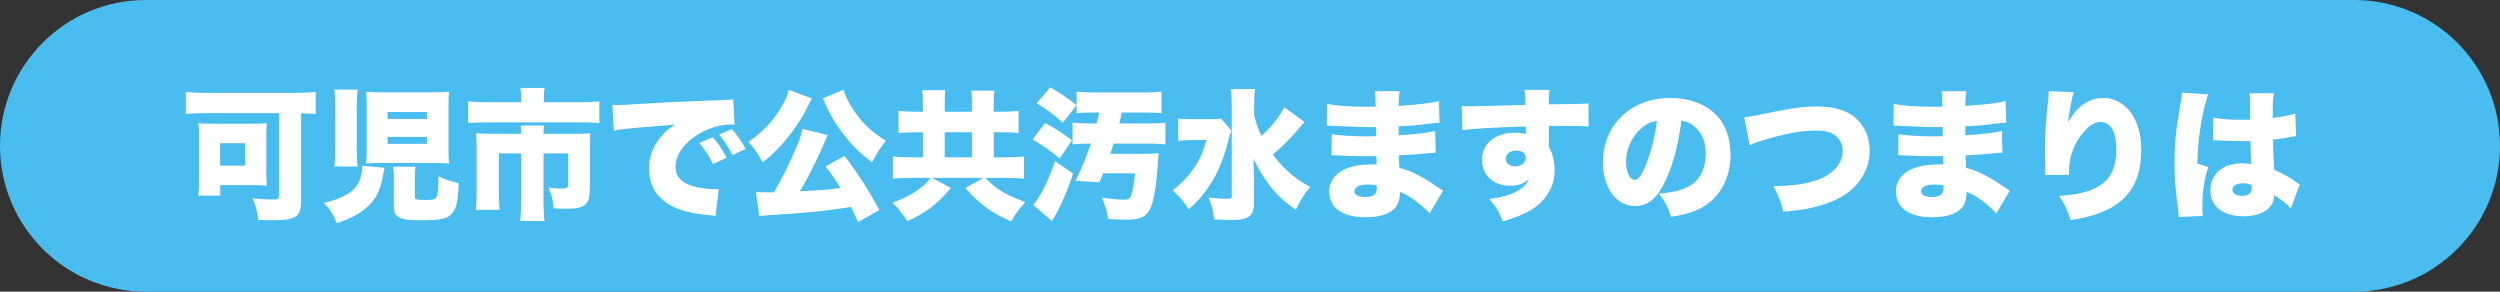
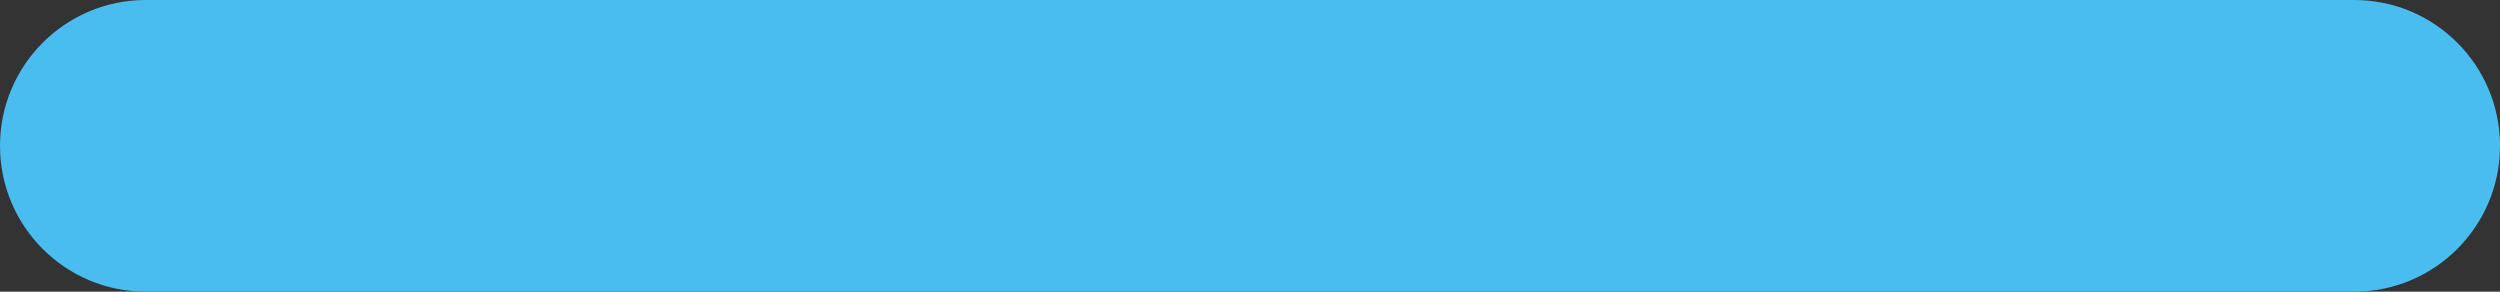
<svg xmlns="http://www.w3.org/2000/svg" width="300" height="35" viewBox="0 0 300 35">
  <rect x="0" y="0" width="300" height="35" fill="#333333" stroke="none" />
-   <path id="path1" fill="#49bdf0" fill-rule="evenodd" stroke="none" d="M 0 17.5 C 0 27.165 7.835 35 17.5 35 L 282.5 35 C 292.165 35 300 27.165 300 17.5 C 300 7.835 292.165 0 282.5 0 L 17.5 0 C 7.835 0 0 7.835 0 17.5 Z" />
-   <path id="path2" fill="#ffffff" fill-rule="evenodd" stroke="none" d="M 265.569 16.84 C 265.654 16.84 265.739 16.84 265.773 16.84 C 265.824 16.84 265.96 16.84 266.164 16.857 C 267.592 16.908 268.578 16.942 269.088 16.942 C 269.428 16.942 269.666 16.942 270.057 16.925 C 270.074 17.52 270.074 17.758 270.091 18.336 C 270.125 19.135 270.125 19.22 270.142 19.696 C 269.768 19.628 269.513 19.594 269.156 19.594 C 268.085 19.594 267.184 19.832 266.538 20.291 C 265.705 20.886 265.246 21.77 265.246 22.79 C 265.246 24.762 266.725 25.952 269.224 25.952 C 271.4 25.952 272.879 24.983 272.879 23.538 C 272.879 23.521 272.879 23.47 272.879 23.402 C 273.848 24.014 274.511 24.541 274.902 25.017 L 275.973 22.127 C 275.82 22.042 275.735 21.991 275.65 21.923 C 274.698 21.243 274.086 20.903 272.913 20.376 C 272.794 18.421 272.777 18.081 272.76 16.755 C 273.61 16.653 274.375 16.551 274.902 16.432 C 275.259 16.364 275.31 16.347 275.531 16.33 L 275.429 13.627 C 274.783 13.831 273.763 14.035 272.726 14.154 C 272.726 12.471 272.777 11.723 272.862 11.179 L 269.921 11.196 C 269.972 11.451 270.006 11.74 270.006 12.148 C 270.006 13.338 270.006 13.338 270.006 14.358 C 269.428 14.375 269.139 14.375 268.782 14.375 C 267.49 14.375 266.3 14.273 265.603 14.103 Z M 270.21 22.518 C 270.21 23.198 269.836 23.504 269.02 23.504 C 268.34 23.504 267.898 23.215 267.898 22.773 C 267.898 22.297 268.374 21.991 269.156 21.991 C 269.513 21.991 269.768 22.042 270.193 22.195 Z M 261.829 11.111 C 261.829 11.145 261.829 11.179 261.829 11.196 C 261.829 11.451 261.761 11.91 261.625 12.675 C 261.098 15.65 260.945 17.146 260.945 19.543 C 260.945 21.379 261.013 22.314 261.319 24.694 C 261.438 25.731 261.438 25.731 261.455 26.037 L 264.328 25.918 C 264.294 25.544 264.277 25.323 264.277 25.238 C 264.277 23.079 264.464 21.702 264.991 20.053 L 263.682 19.611 C 263.733 17.265 263.971 15.327 264.498 13.015 C 264.668 12.25 264.838 11.672 264.991 11.332 Z M 245.849 10.941 C 245.849 10.992 245.849 11.043 245.849 11.077 C 245.849 11.332 245.832 11.519 245.781 12.012 C 245.509 14.205 245.39 16.16 245.39 18.217 C 245.39 18.693 245.407 19.713 245.441 20.376 C 245.441 20.529 245.441 20.648 245.441 20.716 C 245.441 20.784 245.441 20.886 245.424 21.005 L 248.28 20.971 C 248.28 20.172 248.297 19.968 248.348 19.577 C 248.552 18.115 249.215 16.704 250.235 15.633 C 250.864 14.953 251.442 14.647 252.071 14.647 C 253.278 14.647 253.958 15.82 253.958 17.945 C 253.958 21.617 251.986 23.215 247.107 23.504 C 247.838 24.66 248.059 25.136 248.467 26.411 C 249.453 26.258 249.895 26.173 250.473 26.02 C 252.02 25.646 253.38 25.017 254.349 24.252 C 256.083 22.892 256.95 20.818 256.95 18.03 C 256.95 16.041 256.491 14.494 255.539 13.304 C 254.757 12.335 253.618 11.757 252.462 11.757 C 250.643 11.757 249.266 12.709 248.161 14.698 C 248.416 12.879 248.62 11.774 248.858 11.06 Z M 227.217 15.089 C 227.336 15.089 227.438 15.089 227.506 15.089 C 227.557 15.089 227.727 15.089 227.965 15.106 C 228.594 15.14 228.594 15.14 229.24 15.157 C 231.195 15.242 231.484 15.259 232.402 15.259 C 232.555 15.259 232.725 15.259 233.116 15.242 C 233.116 15.412 233.116 15.412 233.116 15.65 C 233.133 16.058 233.133 16.058 233.133 16.092 C 233.133 16.177 233.133 16.228 233.133 16.347 C 232.606 16.364 232.351 16.364 231.994 16.364 C 230.26 16.364 228.56 16.245 227.812 16.092 L 227.778 18.625 C 228.288 18.625 228.373 18.642 229.121 18.676 C 230.09 18.727 230.872 18.744 231.858 18.744 C 232.113 18.744 232.81 18.727 233.167 18.727 C 233.167 18.812 233.184 19.152 233.201 19.73 C 232.946 19.73 232.895 19.73 232.674 19.73 C 231.467 19.73 230.447 19.883 229.648 20.189 C 228.288 20.699 227.506 21.719 227.506 22.96 C 227.506 24.932 229.087 26.071 231.875 26.071 C 233.728 26.071 235.02 25.595 235.581 24.728 C 235.87 24.286 235.989 23.776 235.989 23.011 C 236.771 23.317 237.604 23.844 238.403 24.524 C 239.049 25.068 239.049 25.068 239.559 25.612 L 241.174 22.875 C 240.902 22.705 240.783 22.637 240.528 22.467 C 239.321 21.634 239.117 21.515 238.25 21.056 C 237.349 20.58 236.805 20.376 235.921 20.138 C 235.887 19.424 235.887 19.424 235.87 18.642 C 236.805 18.608 238.437 18.489 239.202 18.404 C 239.933 18.336 239.933 18.336 240.29 18.319 L 240.222 15.718 C 239.049 15.973 237.757 16.126 235.836 16.228 C 235.836 15.582 235.836 15.582 235.836 15.157 C 237.162 15.106 238.114 15.021 239.253 14.868 C 240.154 14.749 240.256 14.749 240.749 14.715 L 240.664 12.114 C 239.678 12.386 238.097 12.573 235.836 12.709 C 235.887 11.519 235.887 11.4 235.972 10.941 L 232.98 10.941 C 233.048 11.366 233.065 11.672 233.082 12.794 C 232.572 12.811 232.351 12.811 232.147 12.811 C 230.005 12.811 228.254 12.692 227.251 12.454 Z M 233.201 22.263 C 233.201 22.263 233.218 22.45 233.218 22.552 C 233.218 23.317 232.81 23.64 231.858 23.64 C 231.008 23.64 230.532 23.385 230.532 22.96 C 230.532 22.433 231.127 22.144 232.164 22.144 C 232.555 22.144 232.793 22.161 233.201 22.263 Z M 209.962 17.418 C 210.353 17.231 210.795 17.061 211.424 16.874 C 214.11 16.041 216.167 15.667 217.969 15.667 C 219.159 15.667 219.941 15.922 220.485 16.483 C 220.91 16.908 221.114 17.452 221.114 18.132 C 221.114 18.778 220.944 19.322 220.57 19.832 C 219.941 20.716 218.989 21.345 217.646 21.736 C 216.354 22.127 214.892 22.314 212.801 22.331 C 213.464 23.555 213.6 23.878 214.008 25.408 C 217 25.136 218.666 24.745 220.383 23.929 C 222.899 22.722 224.361 20.563 224.361 18.064 C 224.361 16.313 223.596 14.783 222.27 13.848 C 221.25 13.134 219.839 12.777 218.054 12.777 C 216.337 12.777 215.028 12.964 211.56 13.678 C 210.421 13.933 209.996 14.001 209.316 14.069 Z M 201.768 14.477 C 202.38 14.579 202.754 14.732 203.196 15.072 C 204.182 15.82 204.692 16.976 204.692 18.421 C 204.692 20.24 203.961 21.668 202.652 22.365 C 201.734 22.841 200.68 23.113 199.082 23.232 C 199.796 24.184 200.119 24.796 200.527 26.02 C 202.907 25.646 204.25 25.102 205.406 24.065 C 206.834 22.79 207.667 20.784 207.667 18.574 C 207.667 16.653 207.089 15.004 206.001 13.848 C 204.743 12.522 202.737 11.757 200.459 11.757 C 197.96 11.757 195.801 12.624 194.305 14.256 C 193.03 15.65 192.35 17.452 192.35 19.441 C 192.35 22.552 193.948 24.728 196.226 24.728 C 197.773 24.728 198.912 23.776 199.898 21.6 C 200.816 19.594 201.394 17.401 201.768 14.477 Z M 198.827 14.511 C 198.64 16.194 198.147 18.166 197.552 19.696 C 197.042 20.988 196.6 21.583 196.175 21.583 C 195.58 21.583 195.121 20.631 195.121 19.424 C 195.121 17.911 195.852 16.33 196.974 15.378 C 197.569 14.868 198.113 14.613 198.827 14.511 Z M 175.486 15.616 C 176.795 15.429 179.566 15.276 183.085 15.174 C 183.102 15.344 183.102 15.344 183.102 15.582 C 183.102 15.939 183.102 15.939 183.102 16.109 C 182.711 15.973 182.32 15.922 181.776 15.922 C 179.43 15.922 177.832 17.248 177.832 19.186 C 177.832 21.005 179.226 22.297 181.198 22.297 C 182.184 22.297 182.762 22.093 183.476 21.498 C 183.204 22.093 182.847 22.467 182.218 22.841 C 181.402 23.351 180.433 23.623 178.716 23.878 C 179.481 24.728 179.855 25.357 180.331 26.564 C 181.946 26.088 182.915 25.697 183.748 25.187 C 185.567 24.048 186.553 22.382 186.553 20.478 C 186.553 19.339 186.366 18.54 185.873 17.639 C 185.873 17.452 185.873 17.35 185.873 17.265 L 185.873 15.123 C 186.553 15.106 186.672 15.106 187.573 15.106 C 189.528 15.106 189.868 15.123 190.633 15.191 L 190.616 12.403 C 189.936 12.471 188.678 12.505 185.856 12.522 C 185.856 11.57 185.873 11.383 185.941 10.788 L 182.932 10.788 C 183.017 11.281 183.034 11.502 183.051 12.59 C 181.47 12.641 176.897 12.76 176.438 12.76 C 176.013 12.76 175.826 12.743 175.401 12.709 Z M 181.98 18.064 C 182.66 18.064 183.102 18.421 183.102 18.948 C 183.102 19.526 182.541 19.968 181.81 19.968 C 181.164 19.968 180.688 19.577 180.688 19.05 C 180.688 18.472 181.232 18.064 181.98 18.064 Z M 159.217 15.089 C 159.336 15.089 159.438 15.089 159.506 15.089 C 159.557 15.089 159.727 15.089 159.965 15.106 C 160.594 15.14 160.594 15.14 161.24 15.157 C 163.195 15.242 163.484 15.259 164.402 15.259 C 164.555 15.259 164.725 15.259 165.116 15.242 C 165.116 15.412 165.116 15.412 165.116 15.65 C 165.133 16.058 165.133 16.058 165.133 16.092 C 165.133 16.177 165.133 16.228 165.133 16.347 C 164.606 16.364 164.351 16.364 163.994 16.364 C 162.26 16.364 160.56 16.245 159.812 16.092 L 159.778 18.625 C 160.288 18.625 160.373 18.642 161.121 18.676 C 162.09 18.727 162.872 18.744 163.858 18.744 C 164.113 18.744 164.81 18.727 165.167 18.727 C 165.167 18.812 165.184 19.152 165.201 19.73 C 164.946 19.73 164.895 19.73 164.674 19.73 C 163.467 19.73 162.447 19.883 161.648 20.189 C 160.288 20.699 159.506 21.719 159.506 22.96 C 159.506 24.932 161.087 26.071 163.875 26.071 C 165.728 26.071 167.02 25.595 167.581 24.728 C 167.87 24.286 167.989 23.776 167.989 23.011 C 168.771 23.317 169.604 23.844 170.403 24.524 C 171.049 25.068 171.049 25.068 171.559 25.612 L 173.174 22.875 C 172.902 22.705 172.783 22.637 172.528 22.467 C 171.321 21.634 171.117 21.515 170.25 21.056 C 169.349 20.58 168.805 20.376 167.921 20.138 C 167.887 19.424 167.887 19.424 167.87 18.642 C 168.805 18.608 170.437 18.489 171.202 18.404 C 171.933 18.336 171.933 18.336 172.29 18.319 L 172.222 15.718 C 171.049 15.973 169.757 16.126 167.836 16.228 C 167.836 15.582 167.836 15.582 167.836 15.157 C 169.162 15.106 170.114 15.021 171.253 14.868 C 172.154 14.749 172.256 14.749 172.749 14.715 L 172.664 12.114 C 171.678 12.386 170.097 12.573 167.836 12.709 C 167.887 11.519 167.887 11.4 167.972 10.941 L 164.98 10.941 C 165.048 11.366 165.065 11.672 165.082 12.794 C 164.572 12.811 164.351 12.811 164.147 12.811 C 162.005 12.811 160.254 12.692 159.251 12.454 Z M 165.201 22.263 C 165.201 22.263 165.218 22.45 165.218 22.552 C 165.218 23.317 164.81 23.64 163.858 23.64 C 163.008 23.64 162.532 23.385 162.532 22.96 C 162.532 22.433 163.127 22.144 164.164 22.144 C 164.555 22.144 164.793 22.161 165.201 22.263 Z M 154.117 12.862 C 153.539 14.018 152.689 15.089 151.38 16.296 C 150.955 15.412 150.751 14.834 150.496 13.814 L 150.496 12.573 C 150.496 11.74 150.53 11.23 150.615 10.686 L 147.691 10.686 C 147.776 11.23 147.81 11.74 147.81 12.539 L 147.81 23.487 C 147.81 23.81 147.725 23.861 147.232 23.861 C 146.637 23.861 146.025 23.81 145.022 23.691 C 145.447 24.694 145.583 25.238 145.685 26.326 C 146.365 26.36 147.113 26.394 147.776 26.394 C 149.901 26.394 150.496 25.918 150.479 24.252 L 150.479 21.141 C 150.479 20.784 150.479 20.784 150.445 20.07 C 150.445 19.866 150.445 19.849 150.428 19.05 C 150.989 20.24 151.533 21.158 152.281 22.144 C 153.199 23.368 154.083 24.184 155.494 25.17 C 156.14 23.878 156.446 23.368 157.228 22.433 C 156.021 21.787 155.29 21.26 154.304 20.325 C 153.692 19.73 153.199 19.169 152.74 18.557 C 153.828 17.622 154.916 16.551 155.579 15.752 C 156.174 15.055 156.174 15.055 156.259 14.953 C 156.463 14.749 156.463 14.749 156.548 14.647 Z M 146.518 14.222 C 146.161 14.29 145.804 14.307 145.09 14.307 L 143.373 14.307 C 142.353 14.307 141.877 14.29 141.384 14.205 L 141.384 16.908 C 141.86 16.84 142.455 16.806 143.169 16.806 L 144.767 16.806 C 144.359 18.302 143.951 19.22 143.152 20.342 C 142.455 21.328 141.775 22.025 140.721 22.841 C 141.52 23.572 142.098 24.252 142.659 25.119 C 143.9 23.997 144.614 23.13 145.413 21.838 C 146.297 20.393 146.841 18.999 147.402 16.857 C 147.572 16.177 147.623 16.058 147.759 15.65 Z M 133.241 18.455 C 133.428 17.894 133.479 17.741 133.632 17.231 L 137.729 17.231 C 138.613 17.231 139.327 17.265 139.854 17.333 L 139.854 14.715 C 139.344 14.783 138.647 14.817 137.729 14.817 L 134.312 14.817 C 134.431 14.358 134.448 14.273 134.516 13.95 C 134.584 13.678 134.584 13.678 134.618 13.508 L 137.406 13.508 C 138.341 13.508 138.885 13.525 139.378 13.593 L 139.378 10.992 C 138.834 11.06 138.239 11.094 137.338 11.094 L 131.235 11.094 C 130.334 11.094 129.739 11.06 129.195 10.992 L 129.195 13.593 C 129.637 13.525 130.215 13.508 131.184 13.508 L 131.898 13.508 C 131.779 14.069 131.728 14.256 131.592 14.817 L 130.827 14.817 C 129.909 14.817 129.263 14.783 128.702 14.715 L 128.702 17.333 C 129.229 17.265 129.943 17.231 130.793 17.231 L 130.895 17.231 C 130.334 18.948 129.909 19.968 129.059 21.702 L 131.932 21.872 C 132.187 21.294 132.255 21.09 132.374 20.801 L 136.182 20.801 C 136.08 22.093 135.944 22.875 135.706 23.504 C 135.553 23.878 135.4 23.963 134.856 23.963 C 134.176 23.963 133.326 23.878 132.221 23.725 C 132.663 24.728 132.85 25.357 132.986 26.292 C 133.717 26.343 134.516 26.36 135.128 26.36 C 136.862 26.36 137.576 26.02 138.035 25.017 C 138.494 23.997 138.783 22.229 138.97 19.152 C 139.004 18.744 139.004 18.727 139.038 18.387 C 138.562 18.438 138.188 18.455 137.474 18.455 Z M 124.401 12.386 C 125.744 13.219 126.339 13.661 127.546 14.732 L 129.195 12.624 C 128.039 11.706 127.291 11.196 126.033 10.482 Z M 123.908 16.738 C 125.302 17.554 125.812 17.928 127.172 19.016 L 128.634 16.84 C 127.308 15.837 126.73 15.463 125.404 14.749 Z M 126.628 19.339 C 125.727 21.821 124.809 23.657 123.993 24.592 L 126.237 26.53 C 126.305 26.428 126.339 26.343 126.373 26.309 C 126.475 26.105 126.56 25.986 126.56 25.969 C 126.832 25.527 126.832 25.51 127.257 24.643 C 127.886 23.317 128.158 22.637 128.77 20.818 Z M 110.75 13.406 L 109.832 13.406 C 108.982 13.406 108.438 13.372 107.826 13.304 L 107.826 15.973 C 108.404 15.905 108.982 15.871 109.832 15.871 L 110.75 15.871 L 110.75 18.88 L 109.526 18.88 C 108.54 18.88 107.707 18.846 107.146 18.778 L 107.146 21.447 C 107.707 21.379 108.557 21.345 109.526 21.345 L 111.685 21.345 C 111.209 21.94 110.954 22.178 110.444 22.569 C 109.543 23.266 108.574 23.776 107.112 24.32 C 107.86 25.085 108.319 25.646 108.88 26.547 C 111.158 25.51 112.467 24.507 114.116 22.552 L 111.838 21.345 L 118.009 21.345 L 115.833 22.569 C 117.601 24.541 118.876 25.459 121.324 26.581 C 121.936 25.561 122.31 25.051 123.041 24.252 C 120.661 23.368 119.539 22.705 118.23 21.345 L 120.525 21.345 C 121.477 21.345 122.31 21.379 122.871 21.447 L 122.871 18.778 C 122.361 18.846 121.494 18.88 120.508 18.88 L 119.25 18.88 L 119.25 15.871 L 120.202 15.871 C 121.052 15.871 121.664 15.905 122.225 15.973 L 122.225 13.304 C 121.681 13.372 121.069 13.406 120.202 13.406 L 119.25 13.406 L 119.25 12.692 C 119.25 11.774 119.267 11.383 119.335 10.873 L 116.547 10.873 C 116.615 11.366 116.632 11.74 116.632 12.658 L 116.632 13.406 L 113.368 13.406 L 113.368 12.607 C 113.368 11.672 113.385 11.264 113.453 10.822 L 110.665 10.822 C 110.733 11.332 110.75 11.723 110.75 12.641 Z M 113.368 18.88 L 113.368 15.871 L 116.632 15.871 L 116.632 18.88 Z M 105.514 25.204 C 104.392 23.045 103.049 20.954 101.349 18.71 L 99.054 19.968 C 99.632 20.682 100.295 21.6 100.856 22.552 C 99.615 22.739 98.374 22.841 95.977 22.96 C 96.861 21.549 98.17 18.931 99.088 16.755 C 99.207 16.449 99.224 16.415 99.343 16.211 L 96.3 15.463 C 96.113 16.347 95.96 16.823 95.263 18.37 C 94.6 19.9 93.835 21.413 92.866 23.079 C 92.373 23.079 92.22 23.079 91.948 23.079 C 91.37 23.079 91.064 23.062 90.707 23.028 L 91.115 25.935 C 91.438 25.884 91.744 25.85 92.067 25.833 C 96.606 25.578 99.122 25.323 102.114 24.83 C 102.437 25.493 102.556 25.748 102.981 26.649 Z M 94.651 10.771 C 94.532 11.366 94.277 11.961 93.784 12.811 C 92.798 14.511 91.54 15.837 89.823 17.01 C 90.503 17.792 90.928 18.404 91.523 19.492 C 92.662 18.574 93.359 17.894 94.209 16.891 C 95.314 15.582 96.385 13.967 96.98 12.675 C 97.167 12.267 97.32 11.995 97.439 11.825 Z M 98.731 11.808 C 98.799 11.927 98.799 11.927 98.884 12.114 C 99.615 13.763 99.989 14.409 100.839 15.599 C 101.927 17.112 102.998 18.217 104.647 19.492 C 105.208 18.387 105.582 17.809 106.313 16.891 C 104.953 16.058 103.984 15.225 103.066 14.086 C 102.233 13.049 101.451 11.638 101.23 10.771 Z M 73.656 15.684 C 74.387 15.531 74.472 15.531 76.053 15.361 C 79.232 15.106 79.827 15.055 80.201 15.021 L 81 14.936 C 80.184 15.497 79.776 15.837 79.334 16.381 C 78.365 17.537 77.889 18.812 77.889 20.223 C 77.889 22.382 78.926 23.946 80.932 24.881 C 82.02 25.374 83.295 25.663 85.233 25.833 C 85.573 25.867 85.624 25.867 85.862 25.918 L 86.253 22.688 C 85.998 22.705 85.879 22.705 85.743 22.705 C 84.672 22.705 83.176 22.433 82.496 22.093 C 81.527 21.634 81.068 20.971 81.068 19.985 C 81.068 18.591 82.071 17.163 83.771 16.126 C 84.944 15.395 86.474 14.936 87.664 14.936 C 87.834 14.936 87.902 14.936 88.14 14.97 L 87.987 11.893 C 87.783 11.944 87.715 11.961 87.596 11.961 C 87.511 11.961 87.409 11.978 86.831 11.995 L 86.117 12.029 L 84.366 12.097 C 81.136 12.216 79.487 12.301 77.039 12.454 C 75.186 12.573 74.574 12.607 74.132 12.607 C 73.996 12.607 73.775 12.607 73.486 12.59 Z M 83.907 17.163 C 84.587 17.945 85.029 18.608 85.556 19.679 L 87.188 18.931 C 86.729 17.996 86.219 17.248 85.539 16.466 Z M 86.287 16.16 C 86.865 16.823 87.29 17.469 87.902 18.608 L 89.483 17.877 C 88.905 16.823 88.429 16.16 87.817 15.48 Z M 62.538 12.267 L 58.526 12.267 C 57.523 12.267 56.928 12.233 56.163 12.165 L 56.163 14.766 C 56.911 14.715 57.659 14.681 58.458 14.681 L 69.644 14.681 C 70.8 14.681 71.242 14.698 71.922 14.766 L 71.922 12.165 C 71.225 12.233 70.579 12.267 69.576 12.267 L 65.258 12.267 L 65.258 11.621 C 65.258 11.23 65.292 10.89 65.36 10.55 L 62.436 10.55 C 62.504 10.856 62.538 11.247 62.538 11.638 Z M 59.002 16.058 C 58.237 16.058 57.727 16.041 57.132 15.99 C 57.183 16.5 57.2 16.993 57.2 17.52 L 57.2 23.028 C 57.2 23.844 57.166 24.507 57.098 25.187 L 59.954 25.187 C 59.886 24.541 59.869 24.048 59.869 23.011 L 59.869 18.404 L 62.538 18.404 L 62.538 24.235 C 62.538 25.119 62.504 25.799 62.419 26.53 L 65.343 26.53 C 65.258 25.799 65.224 25.136 65.224 24.218 L 65.224 18.404 L 68.182 18.404 L 68.182 22.076 C 68.182 22.535 68.029 22.637 67.315 22.637 C 66.975 22.637 66.329 22.569 65.836 22.501 C 66.227 23.521 66.346 23.997 66.448 25 C 67.128 25.034 67.536 25.051 67.927 25.051 C 70.222 25.051 70.783 24.575 70.783 22.586 L 70.783 17.52 C 70.783 16.874 70.8 16.466 70.851 15.99 C 70.392 16.041 69.933 16.058 69.134 16.058 L 65.224 16.058 C 65.224 15.497 65.241 15.259 65.275 15.055 L 62.487 15.055 C 62.521 15.412 62.538 15.65 62.538 16.058 Z M 42.903 19.985 C 42.852 19.492 42.818 18.795 42.818 17.962 L 42.818 12.522 C 42.818 11.859 42.852 11.23 42.937 10.754 L 40.132 10.754 C 40.2 11.4 40.234 11.961 40.234 12.556 L 40.234 18.03 C 40.234 18.846 40.2 19.39 40.132 19.985 Z M 53.817 12.896 C 53.817 11.927 53.834 11.502 53.902 11.009 C 53.341 11.06 52.899 11.077 51.896 11.077 L 45.912 11.077 C 44.909 11.077 44.433 11.06 43.923 11.009 C 43.991 11.553 44.008 12.029 44.008 12.913 L 44.008 17.792 C 44.008 18.523 43.991 18.999 43.94 19.611 C 44.501 19.577 45.079 19.56 45.929 19.56 L 51.896 19.56 C 52.797 19.56 53.324 19.577 53.902 19.611 C 53.834 19.016 53.817 18.591 53.817 17.809 Z M 46.507 13.44 L 51.25 13.44 L 51.25 14.273 L 46.507 14.273 Z M 46.507 16.432 L 51.25 16.432 L 51.25 17.265 L 46.507 17.265 Z M 49.788 21.243 C 49.788 20.699 49.805 20.376 49.856 20.002 L 47.187 20.002 C 47.238 20.393 47.255 20.75 47.255 21.328 L 47.255 24.813 C 47.255 25.459 47.408 25.782 47.782 26.02 C 48.275 26.326 48.921 26.428 50.519 26.428 C 52.984 26.428 53.749 26.241 54.31 25.544 C 54.786 24.966 54.973 24.031 55.041 21.974 C 54.106 21.77 53.477 21.566 52.61 21.158 C 52.61 22.484 52.576 22.96 52.474 23.385 C 52.321 23.929 52.168 23.997 50.944 23.997 C 50.009 23.997 49.788 23.929 49.788 23.606 Z M 43.481 19.883 C 43.481 20.24 43.43 20.699 43.345 21.022 C 42.937 22.739 41.73 23.64 38.891 24.354 C 39.673 25.221 39.996 25.731 40.421 26.802 C 42.41 26.071 43.328 25.561 44.229 24.677 C 45.198 23.759 45.623 22.841 45.98 20.988 C 46.048 20.58 46.065 20.478 46.15 20.138 Z M 33.502 13.576 L 33.502 23.385 C 33.502 23.844 33.366 23.946 32.72 23.946 C 32.074 23.946 31.275 23.895 30.306 23.793 C 30.646 24.49 30.867 25.306 30.986 26.394 C 31.751 26.411 32.108 26.428 32.618 26.428 C 35.559 26.428 36.137 26.037 36.137 24.014 L 36.137 13.593 C 36.851 13.61 37.259 13.627 37.888 13.678 L 37.888 11.043 C 37.106 11.111 36.375 11.145 35.508 11.145 L 24.645 11.145 C 23.727 11.145 23.047 11.111 22.299 11.043 L 22.299 13.678 C 23.149 13.61 23.863 13.576 24.679 13.576 Z M 31.955 16.262 C 31.955 15.531 31.972 15.259 32.023 14.783 C 31.547 14.834 31.054 14.851 30.374 14.851 L 25.393 14.851 C 24.696 14.851 24.237 14.834 23.812 14.783 C 23.88 15.31 23.897 15.769 23.897 16.432 L 23.897 21.787 C 23.897 22.331 23.863 22.892 23.795 23.47 L 26.43 23.47 L 26.43 22.212 L 30.442 22.212 C 30.833 22.212 31.581 22.246 32.023 22.28 C 31.972 21.736 31.955 21.328 31.955 20.801 Z M 26.413 17.18 L 29.422 17.18 L 29.422 19.883 L 26.413 19.883 Z" />
+   <path id="path1" fill="#49bdf0" fill-rule="evenodd" stroke="none" d="M 0 17.5 C 0 27.165 7.835 35 17.5 35 L 282.5 35 C 292.165 35 300 27.165 300 17.5 C 300 7.835 292.165 0 282.5 0 L 17.5 0 C 7.835 0 0 7.835 0 17.5 " />
</svg>